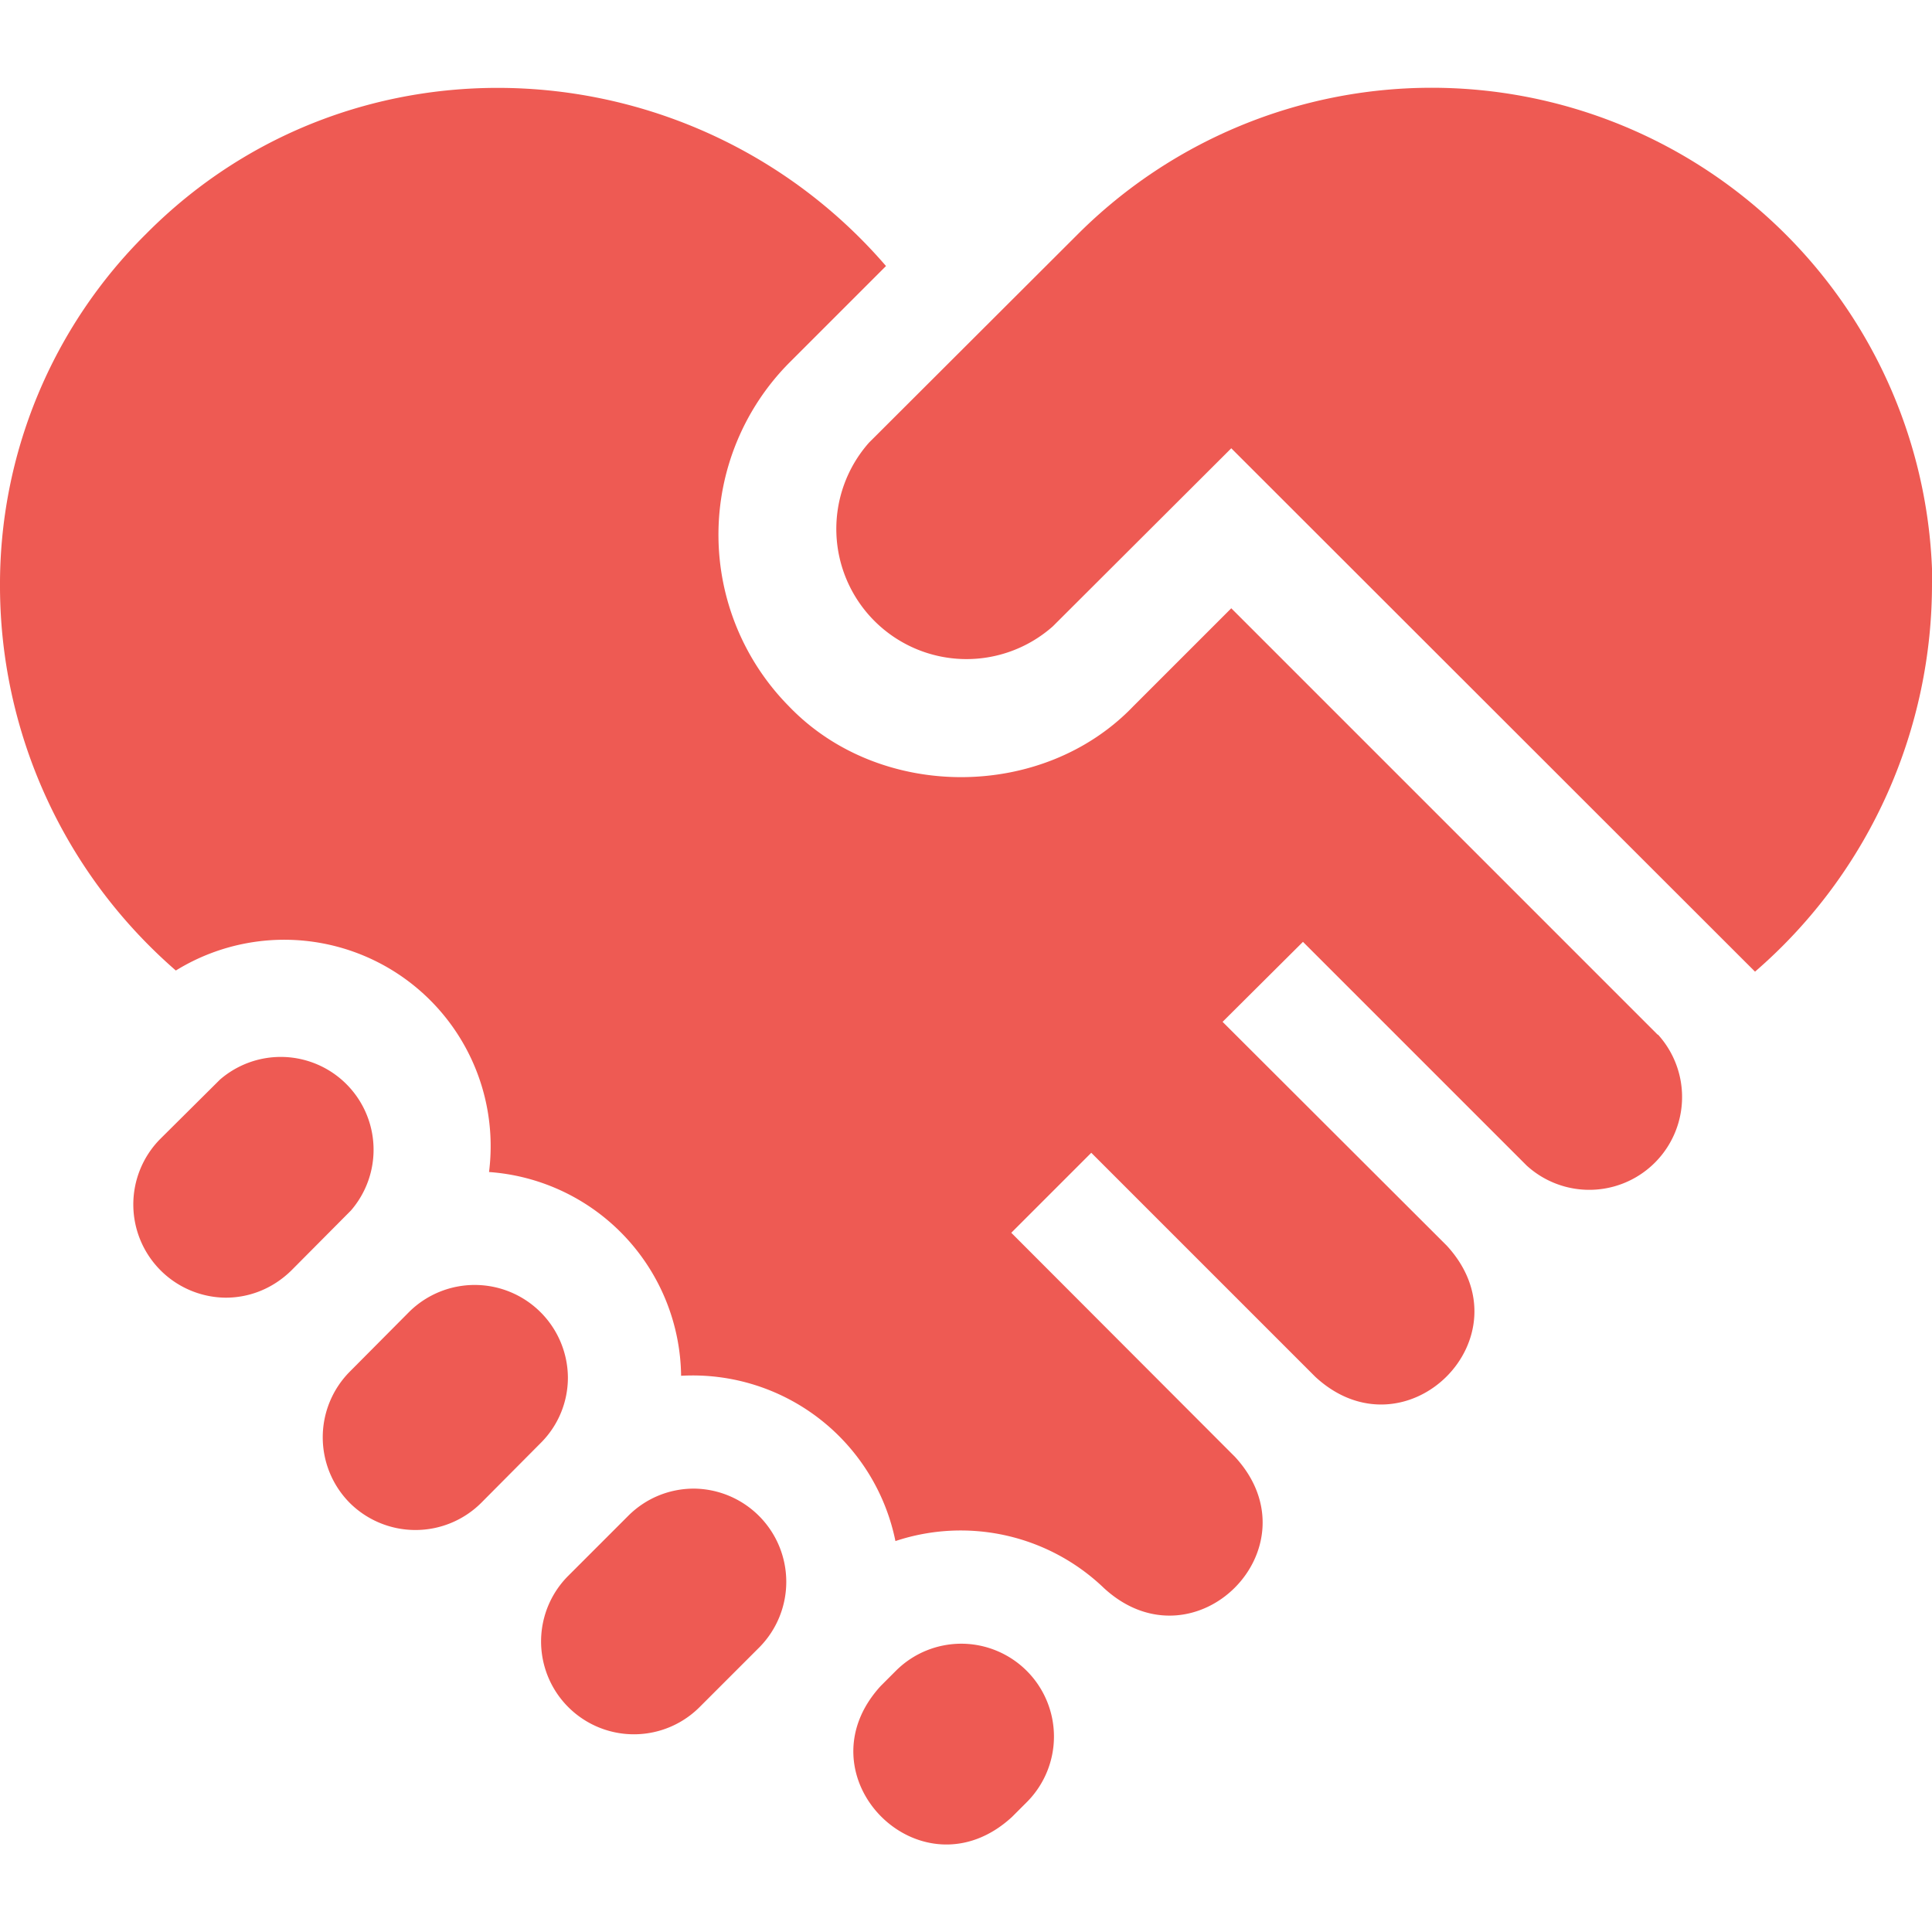
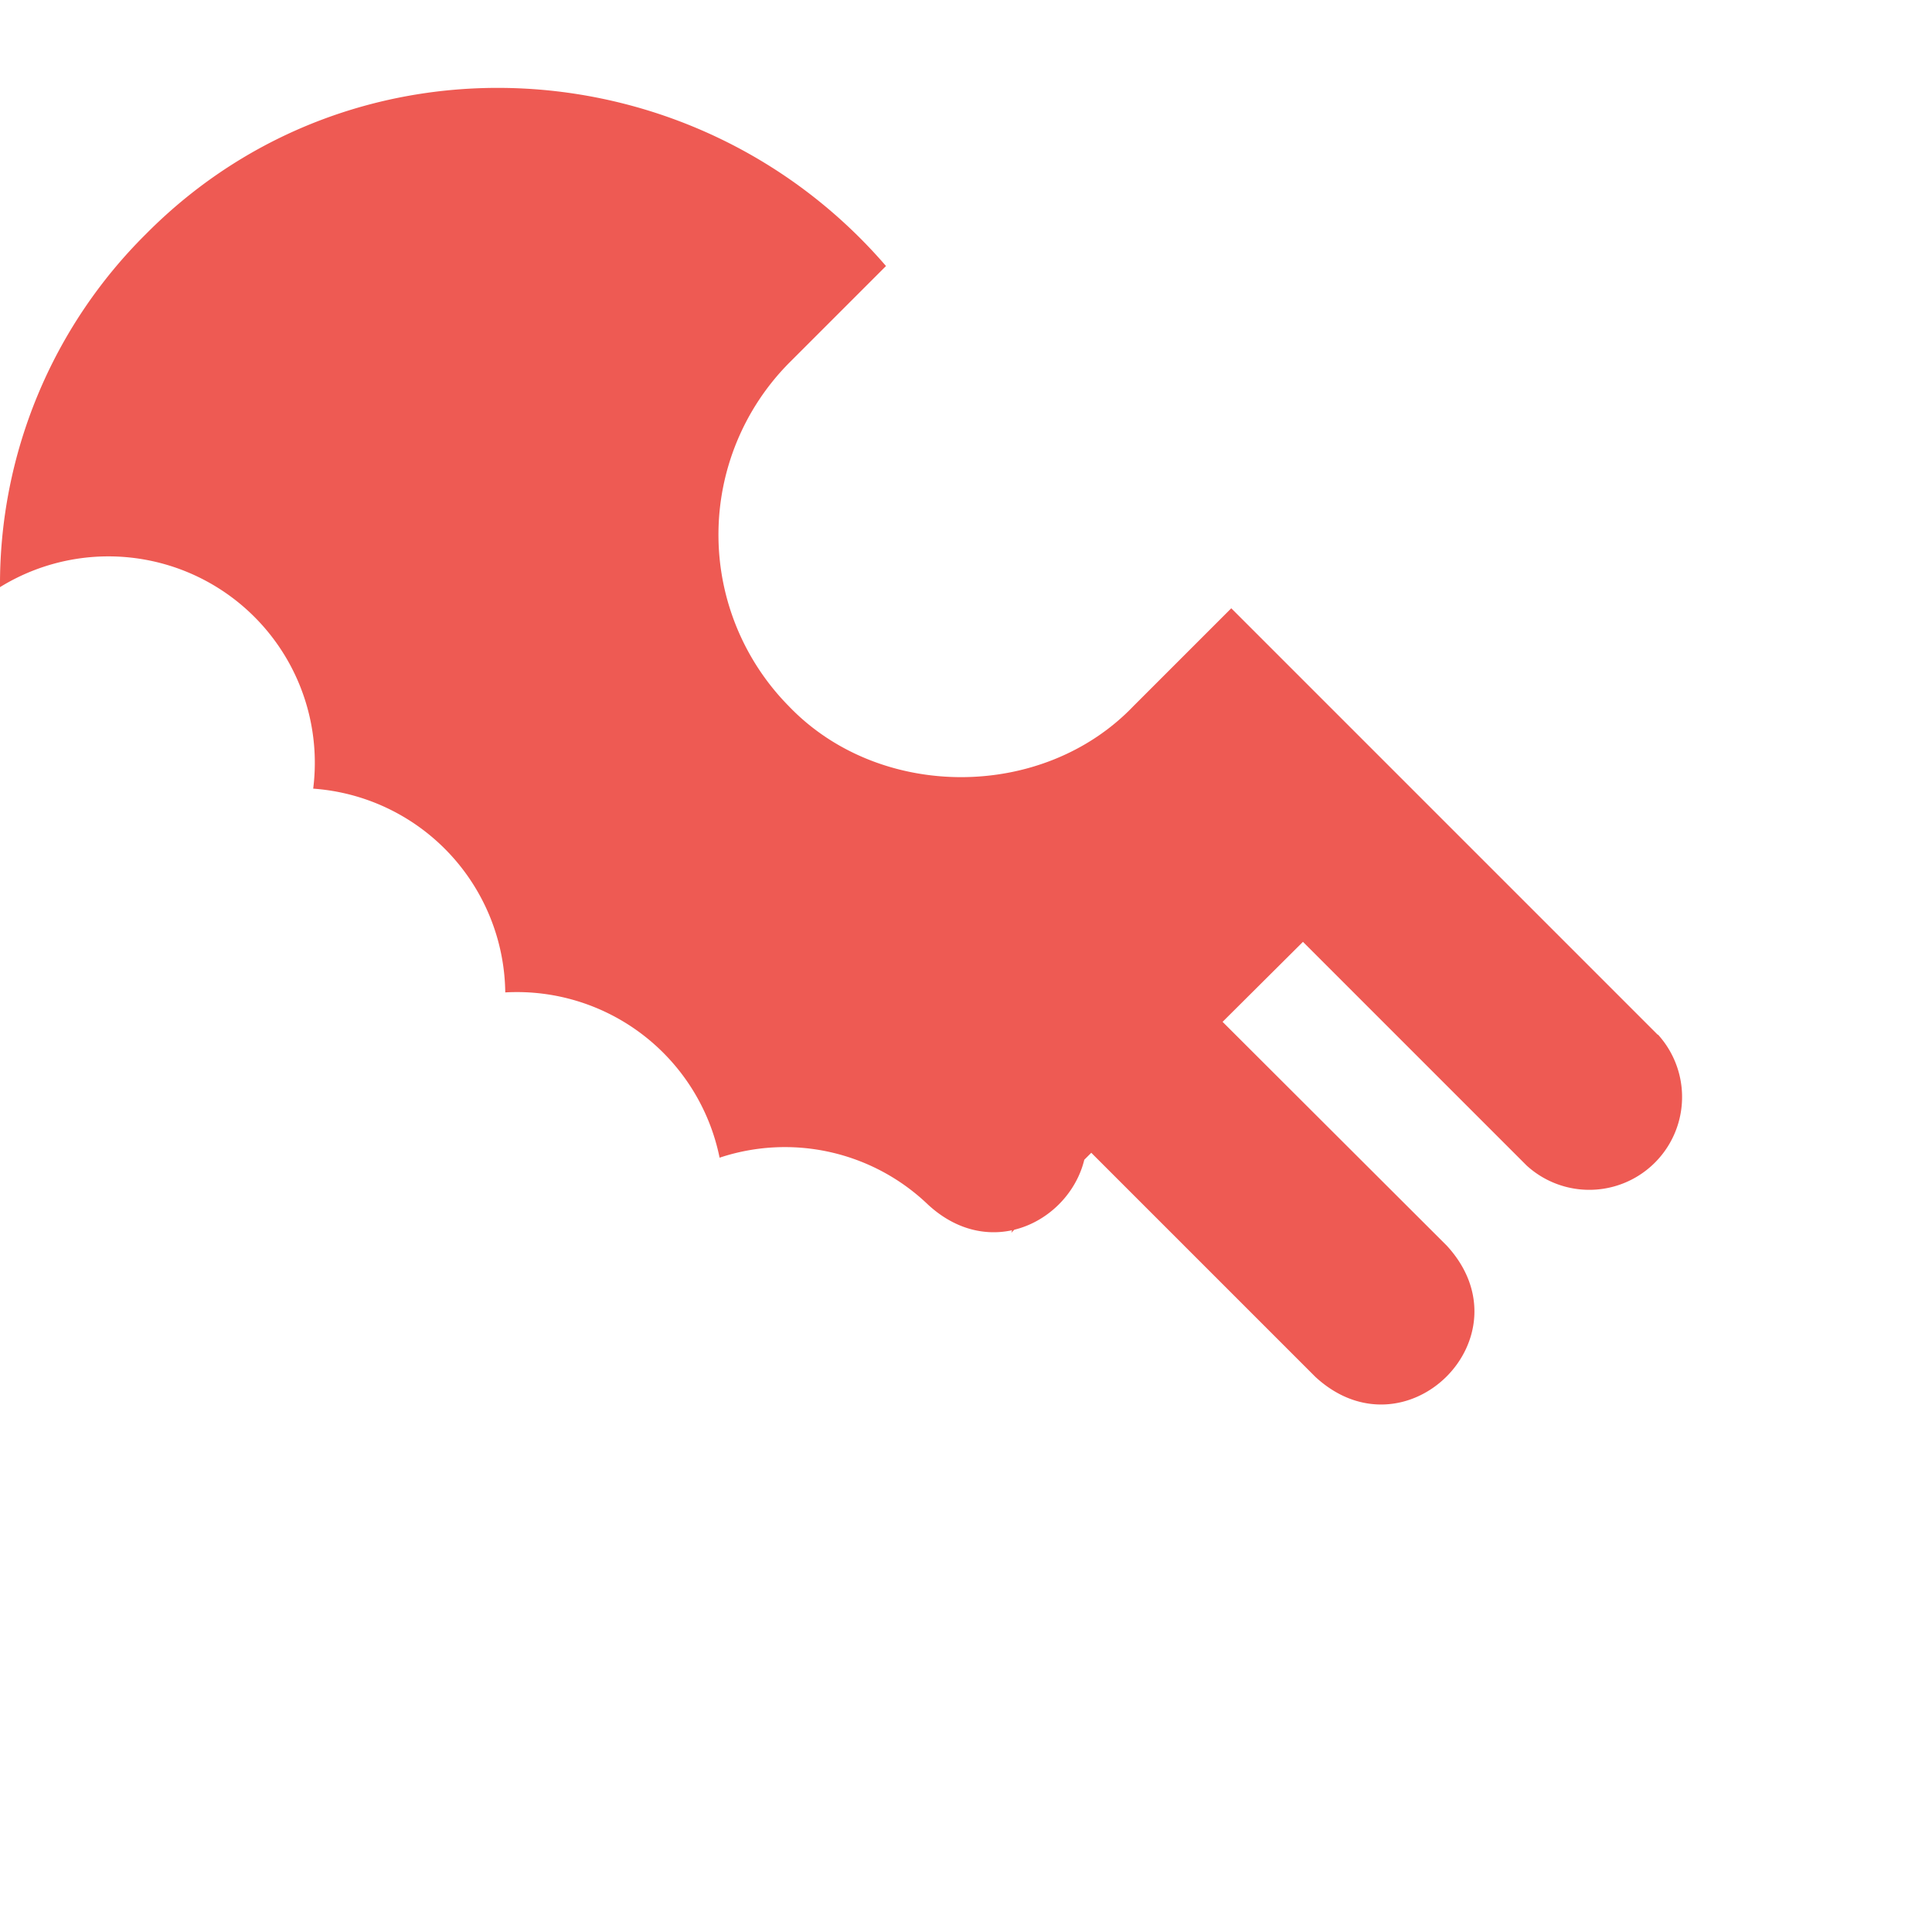
<svg xmlns="http://www.w3.org/2000/svg" xml:space="preserve" width="512" height="512" style="enable-background:new 0 0 512 512" viewBox="0 0 512.002 512.002">
  <g fill="#ee5a53">
-     <path d="M150.5 365a24.7 24.7 0 0 0-42-17.4l-15.8 15.9a24.7 24.7 0 0 0 0 34.8 24.7 24.7 0 0 0 34.8 0l15.8-15.9a24.4 24.4 0 0 0 7.2-17.4zM93 320.8a24.6 24.6 0 0 0-34.7-34.7l-15.9 15.8a24.7 24.7 0 0 0 17.4 42c6.6 0 12.7-2.6 17.4-7.2l15.8-15.9zm90.9 73.7c-6.6 0-12.8 2.6-17.4 7.2l-15.9 15.9a24.6 24.6 0 0 0 34.8 34.8l15.9-15.9a24.7 24.7 0 0 0-17.4-42zm70.9 41.1c-6.3 0-12.6 2.4-17.4 7.2l-4 4c-22 24 10.8 56.8 34.8 34.7l4-4a24.6 24.6 0 0 0-17.4-41.9zm257.3-281A132.7 132.7 0 0 0 285.7 62l-55.4 55.3A34.5 34.5 0 0 0 279 166l47.3-47.2 138.8 138.7c31-26.8 47-65 46.9-103z" data-original="#000000" />
-     <path d="m439.3 274.2-113-113-26 26c-24 25-67.2 25-91.2 0a64.7 64.7 0 0 1 0-91l25.7-25.7c-50.5-58.6-141-64-196-8.6A130.7 130.7 0 0 0 0 155.6c.1 37.5 16 75 46.6 101.6a54.7 54.7 0 0 1 83 53.4 54.8 54.8 0 0 1 50.9 54 54.8 54.8 0 0 1 56.8 43.8 54.8 54.8 0 0 1 55.3 12.5c24 22 56.8-10.8 34.7-34.8L268 326.7l21.2-21.2 59.4 59.4c24 22.1 57-10.7 34.8-34.8L324 270.8l21.3-21.2 59.3 59.3a24.6 24.6 0 0 0 34.8-34.7z" data-original="#000000" />
+     <path d="m439.3 274.2-113-113-26 26c-24 25-67.2 25-91.2 0a64.7 64.7 0 0 1 0-91l25.7-25.7c-50.5-58.6-141-64-196-8.6A130.7 130.7 0 0 0 0 155.6a54.7 54.7 0 0 1 83 53.4 54.8 54.8 0 0 1 50.9 54 54.8 54.8 0 0 1 56.8 43.8 54.8 54.8 0 0 1 55.3 12.5c24 22 56.8-10.8 34.7-34.8L268 326.7l21.2-21.2 59.4 59.4c24 22.1 57-10.7 34.8-34.8L324 270.8l21.3-21.2 59.3 59.3a24.6 24.6 0 0 0 34.8-34.7z" data-original="#000000" />
  </g>
</svg>